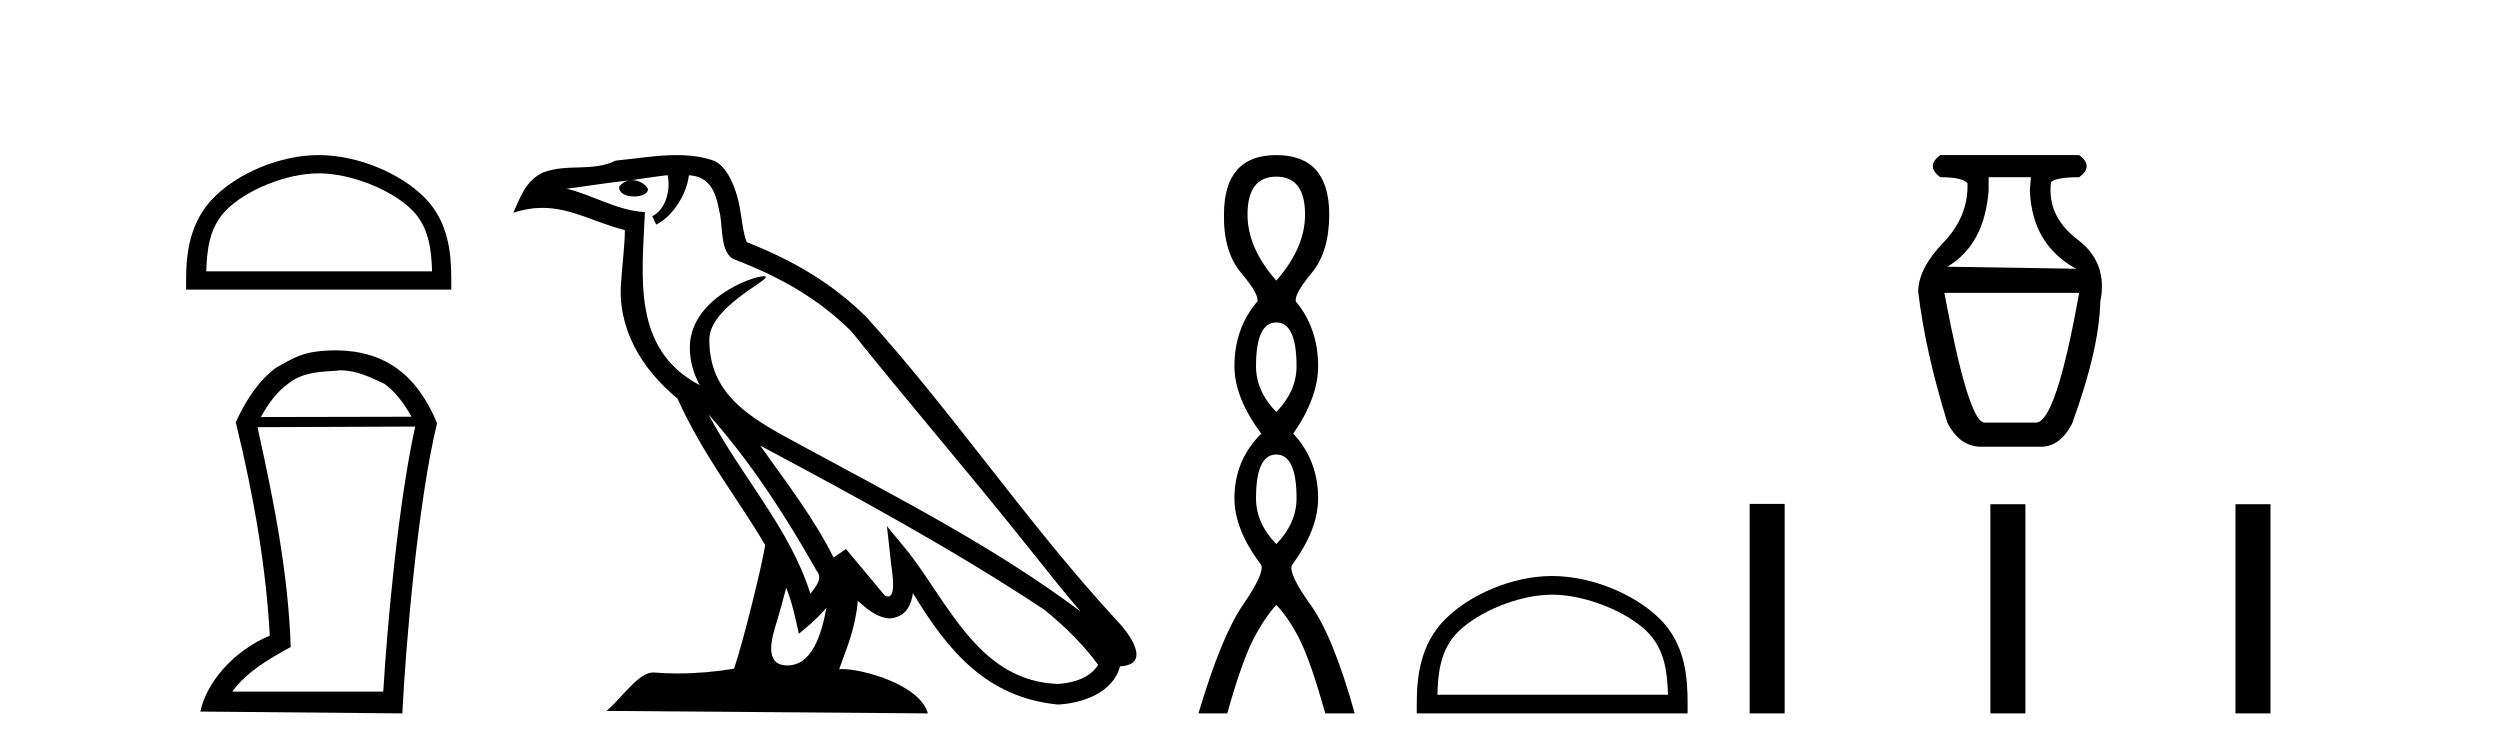
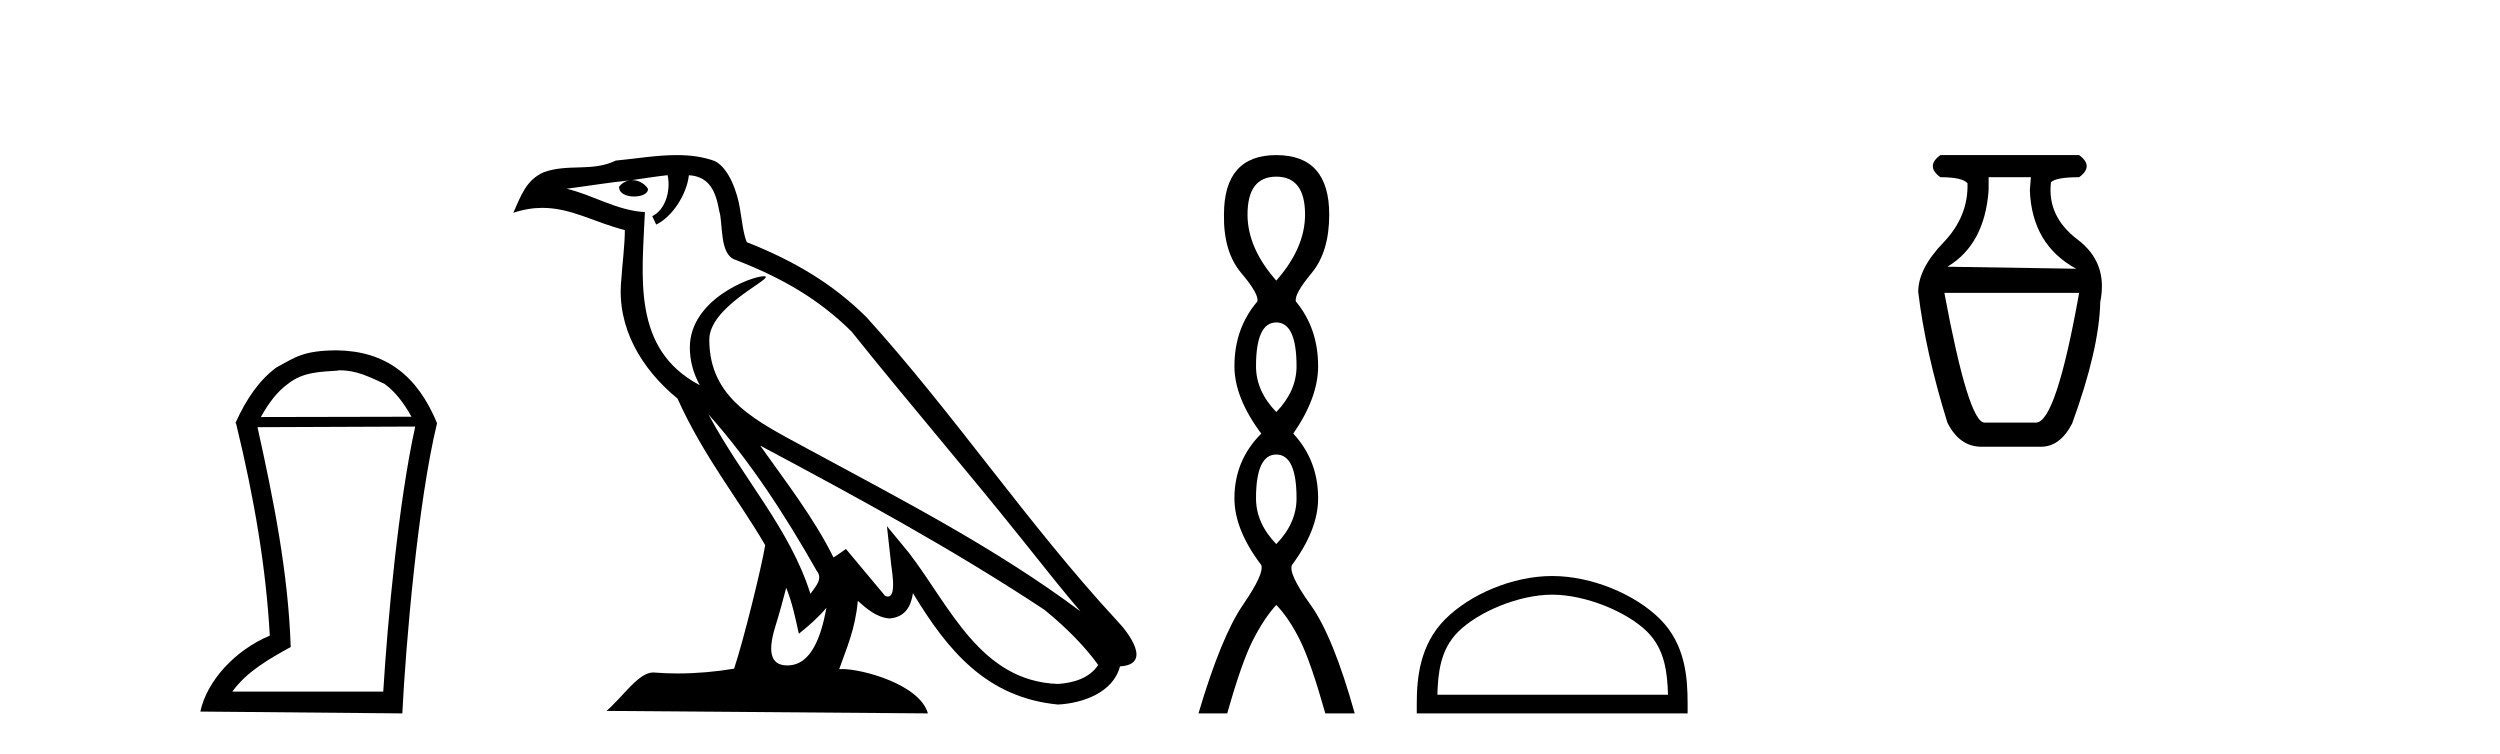
<svg xmlns="http://www.w3.org/2000/svg" width="136.0" height="41.0">
-   <path d="M 17.337 9.43 C 19.111 9.43 21.332 10.341 22.406 11.416 C 23.346 12.356 23.469 13.603 23.504 14.761 L 11.222 14.761 C 11.256 13.603 11.379 12.356 12.319 11.416 C 13.394 10.341 15.562 9.43 17.337 9.43 ZM 17.337 8.437 C 15.232 8.437 12.967 9.409 11.64 10.736 C 10.278 12.098 10.124 13.89 10.124 15.231 L 10.124 15.754 L 24.549 15.754 L 24.549 15.231 C 24.549 13.89 24.447 12.098 23.086 10.736 C 21.758 9.409 19.441 8.437 17.337 8.437 Z" style="fill:#000000;stroke:none" />
  <path d="M 18.491 20.145 C 19.41 20.145 20.113 20.513 20.916 20.881 C 21.468 21.282 21.936 21.867 22.387 22.67 L 14.192 22.687 C 14.644 21.867 15.112 21.282 15.664 20.881 C 16.484 20.228 17.42 20.228 18.39 20.161 L 18.39 20.145 ZM 22.588 23.205 C 21.685 27.286 21.083 33.775 20.849 37.622 L 12.637 37.622 C 13.44 36.518 14.661 35.832 15.815 35.197 C 15.681 31.149 14.878 27.169 14.008 23.239 L 22.588 23.205 ZM 18.307 19.058 C 16.484 19.074 16.082 19.426 15.029 19.994 C 14.109 20.68 13.406 21.683 12.804 23.021 L 12.838 23.021 C 13.858 27.203 14.477 30.966 14.677 34.578 C 12.754 35.381 11.249 37.07 10.898 38.709 L 21.886 38.809 C 22.07 35.08 22.739 27.269 23.776 23.021 C 22.705 20.429 20.983 19.091 18.307 19.058 Z" style="fill:#000000;stroke:none" />
  <path d="M 38.539 22.54 L 38.539 22.54 C 40.833 25.118 42.733 28.06 44.426 31.048 C 44.781 31.486 44.381 31.888 44.088 32.305 C 42.972 28.763 40.405 26.03 38.539 22.54 ZM 36.319 9.529 C 36.51 10.422 36.158 11.451 35.481 11.755 L 35.697 12.217 C 36.543 11.815 37.355 10.612 37.476 9.532 C 38.631 9.601 38.946 10.47 39.127 11.479 C 39.343 12.168 39.124 13.841 39.997 14.13 C 42.578 15.129 44.55 16.285 46.32 18.031 C 49.375 21.852 52.568 25.552 55.623 29.376 C 56.81 30.865 57.895 32.228 58.776 33.257 C 54.137 29.789 48.953 27.136 43.868 24.38 C 41.165 22.911 38.586 21.71 38.586 18.477 C 38.586 16.738 41.79 15.281 41.658 15.055 C 41.647 15.035 41.61 15.026 41.551 15.026 C 40.894 15.026 37.527 16.274 37.527 18.907 C 37.527 19.637 37.722 20.313 38.061 20.944 C 38.056 20.944 38.051 20.943 38.046 20.943 C 34.353 18.986 34.939 15.028 35.082 11.538 C 33.548 11.453 32.284 10.616 30.827 10.267 C 31.957 10.121 33.084 9.933 34.217 9.816 L 34.217 9.816 C 34.004 9.858 33.81 9.982 33.68 10.154 C 33.662 10.526 34.082 10.69 34.493 10.69 C 34.893 10.69 35.283 10.534 35.245 10.264 C 35.064 9.982 34.735 9.799 34.397 9.799 C 34.387 9.799 34.377 9.799 34.368 9.799 C 34.931 9.719 35.682 9.599 36.319 9.529 ZM 42.769 31.976 C 43.099 32.78 43.271 33.632 43.458 34.476 C 43.996 34.04 44.518 33.593 44.959 33.06 L 44.959 33.06 C 44.672 34.623 44.135 36.199 42.834 36.199 C 42.046 36.199 41.681 35.667 42.186 34.054 C 42.424 33.293 42.614 32.566 42.769 31.976 ZM 41.355 24.242 L 41.355 24.242 C 46.621 27.047 51.835 29.879 56.815 33.171 C 57.988 34.122 59.033 35.181 59.741 36.172 C 59.271 36.901 58.378 37.152 57.552 37.207 C 53.337 37.06 51.687 32.996 49.46 30.093 L 48.249 28.622 L 48.458 30.507 C 48.472 30.846 48.82 32.452 48.301 32.452 C 48.257 32.452 48.207 32.44 48.149 32.415 L 46.019 29.865 C 45.791 30.015 45.577 30.186 45.342 30.325 C 44.285 28.187 42.738 26.196 41.355 24.242 ZM 36.81 8.437 C 35.703 8.437 34.57 8.636 33.494 8.736 C 32.212 9.361 30.914 8.884 29.569 9.373 C 28.598 9.809 28.326 10.693 27.924 11.576 C 28.496 11.386 29.017 11.308 29.508 11.308 C 31.075 11.308 32.336 12.097 33.992 12.518 C 33.989 13.349 33.859 14.292 33.797 15.242 C 33.54 17.816 34.897 20.076 36.858 21.685 C 38.263 24.814 40.207 27.214 41.626 29.655 C 41.457 30.752 40.437 34.89 39.934 36.376 C 38.948 36.542 37.896 36.636 36.862 36.636 C 36.444 36.636 36.029 36.62 35.623 36.588 C 35.592 36.584 35.56 36.582 35.529 36.582 C 34.731 36.582 33.853 37.945 32.993 38.673 L 50.478 38.809 C 50.032 37.233 46.925 36.397 45.821 36.397 C 45.757 36.397 45.701 36.399 45.651 36.405 C 46.041 35.29 46.527 34.243 46.665 32.686 C 47.153 33.123 47.701 33.595 48.384 33.644 C 49.219 33.582 49.558 33.011 49.664 32.267 C 51.555 35.396 53.671 37.951 57.552 38.327 C 58.893 38.261 60.564 37.675 60.926 36.25 C 62.705 36.149 61.4 34.416 60.74 33.737 C 55.899 28.498 51.904 22.517 47.121 17.238 C 45.279 15.421 43.199 14.192 40.624 13.173 C 40.432 12.702 40.369 12.032 40.244 11.295 C 40.108 10.491 39.679 9.174 38.895 8.765 C 38.227 8.519 37.524 8.437 36.81 8.437 Z" style="fill:#000000;stroke:none" />
  <path d="M 69.43 9.61 Q 70.995 9.61 70.995 11.673 Q 70.995 13.487 69.43 15.265 Q 67.865 13.487 67.865 11.673 Q 67.865 9.61 69.43 9.61 ZM 69.43 17.541 Q 70.532 17.541 70.532 19.924 Q 70.532 21.276 69.43 22.414 Q 68.327 21.276 68.327 19.924 Q 68.327 17.541 69.43 17.541 ZM 69.43 24.726 Q 70.532 24.726 70.532 27.108 Q 70.532 28.46 69.43 29.598 Q 68.327 28.46 68.327 27.108 Q 68.327 24.726 69.43 24.726 ZM 69.43 8.437 Q 66.584 8.437 66.584 11.673 Q 66.549 13.7 67.527 14.856 Q 68.505 16.012 68.398 16.403 Q 67.153 17.862 67.153 19.924 Q 67.153 21.631 68.612 23.588 Q 67.153 25.046 67.153 27.108 Q 67.153 28.816 68.612 30.736 Q 68.789 31.198 67.616 32.906 Q 66.442 34.613 65.197 38.809 L 66.762 38.809 Q 67.545 36.035 68.149 34.844 Q 68.754 33.652 69.43 32.906 Q 70.141 33.652 70.728 34.844 Q 71.315 36.035 72.097 38.809 L 73.697 38.809 Q 72.524 34.613 71.297 32.906 Q 70.07 31.198 70.283 30.736 Q 71.706 28.816 71.706 27.108 Q 71.706 25.046 70.354 23.588 Q 71.706 21.631 71.706 19.924 Q 71.706 17.862 70.497 16.403 Q 70.39 16.012 71.35 14.856 Q 72.31 13.7 72.31 11.673 Q 72.31 8.437 69.43 8.437 Z" style="fill:#000000;stroke:none" />
  <path d="M 84.439 32.35 C 86.252 32.35 88.52 33.281 89.618 34.378 C 90.578 35.339 90.703 36.612 90.739 37.795 L 78.193 37.795 C 78.228 36.612 78.354 35.339 79.314 34.378 C 80.412 33.281 82.627 32.35 84.439 32.35 ZM 84.439 31.335 C 82.289 31.335 79.976 32.329 78.62 33.684 C 77.23 35.075 77.072 36.906 77.072 38.275 L 77.072 38.809 L 91.806 38.809 L 91.806 38.275 C 91.806 36.906 91.702 35.075 90.312 33.684 C 88.956 32.329 86.589 31.335 84.439 31.335 Z" style="fill:#000000;stroke:none" />
  <path d="M 110.479 9.64 L 110.424 10.352 Q 110.534 13.306 112.941 14.619 L 105.938 14.51 Q 107.962 13.306 108.181 10.352 L 108.181 9.64 ZM 113.105 15.932 Q 111.847 22.99 110.753 22.99 L 107.962 22.99 Q 107.087 22.99 105.774 15.932 ZM 105.555 8.437 Q 104.734 9.039 105.555 9.64 Q 106.759 9.64 107.032 9.969 Q 107.087 11.774 105.719 13.197 Q 104.351 14.619 104.351 15.878 Q 104.734 19.106 105.938 22.99 Q 106.594 24.303 107.798 24.303 L 111.026 24.303 Q 112.066 24.303 112.722 23.045 Q 114.2 18.996 114.254 16.425 Q 114.692 14.291 113.023 13.033 Q 111.354 11.774 111.573 9.914 Q 111.847 9.64 113.105 9.64 Q 113.926 9.039 113.105 8.437 Z" style="fill:#000000;stroke:none" />
-   <path d="M 95.181 27.413 L 95.181 38.809 L 97.086 38.809 L 97.086 27.413 ZM 108.277 27.429 L 108.277 38.809 L 110.182 38.809 L 110.182 27.429 ZM 121.61 27.429 L 121.61 38.809 L 123.514 38.809 L 123.514 27.429 Z" style="fill:#000000;stroke:none" />
</svg>